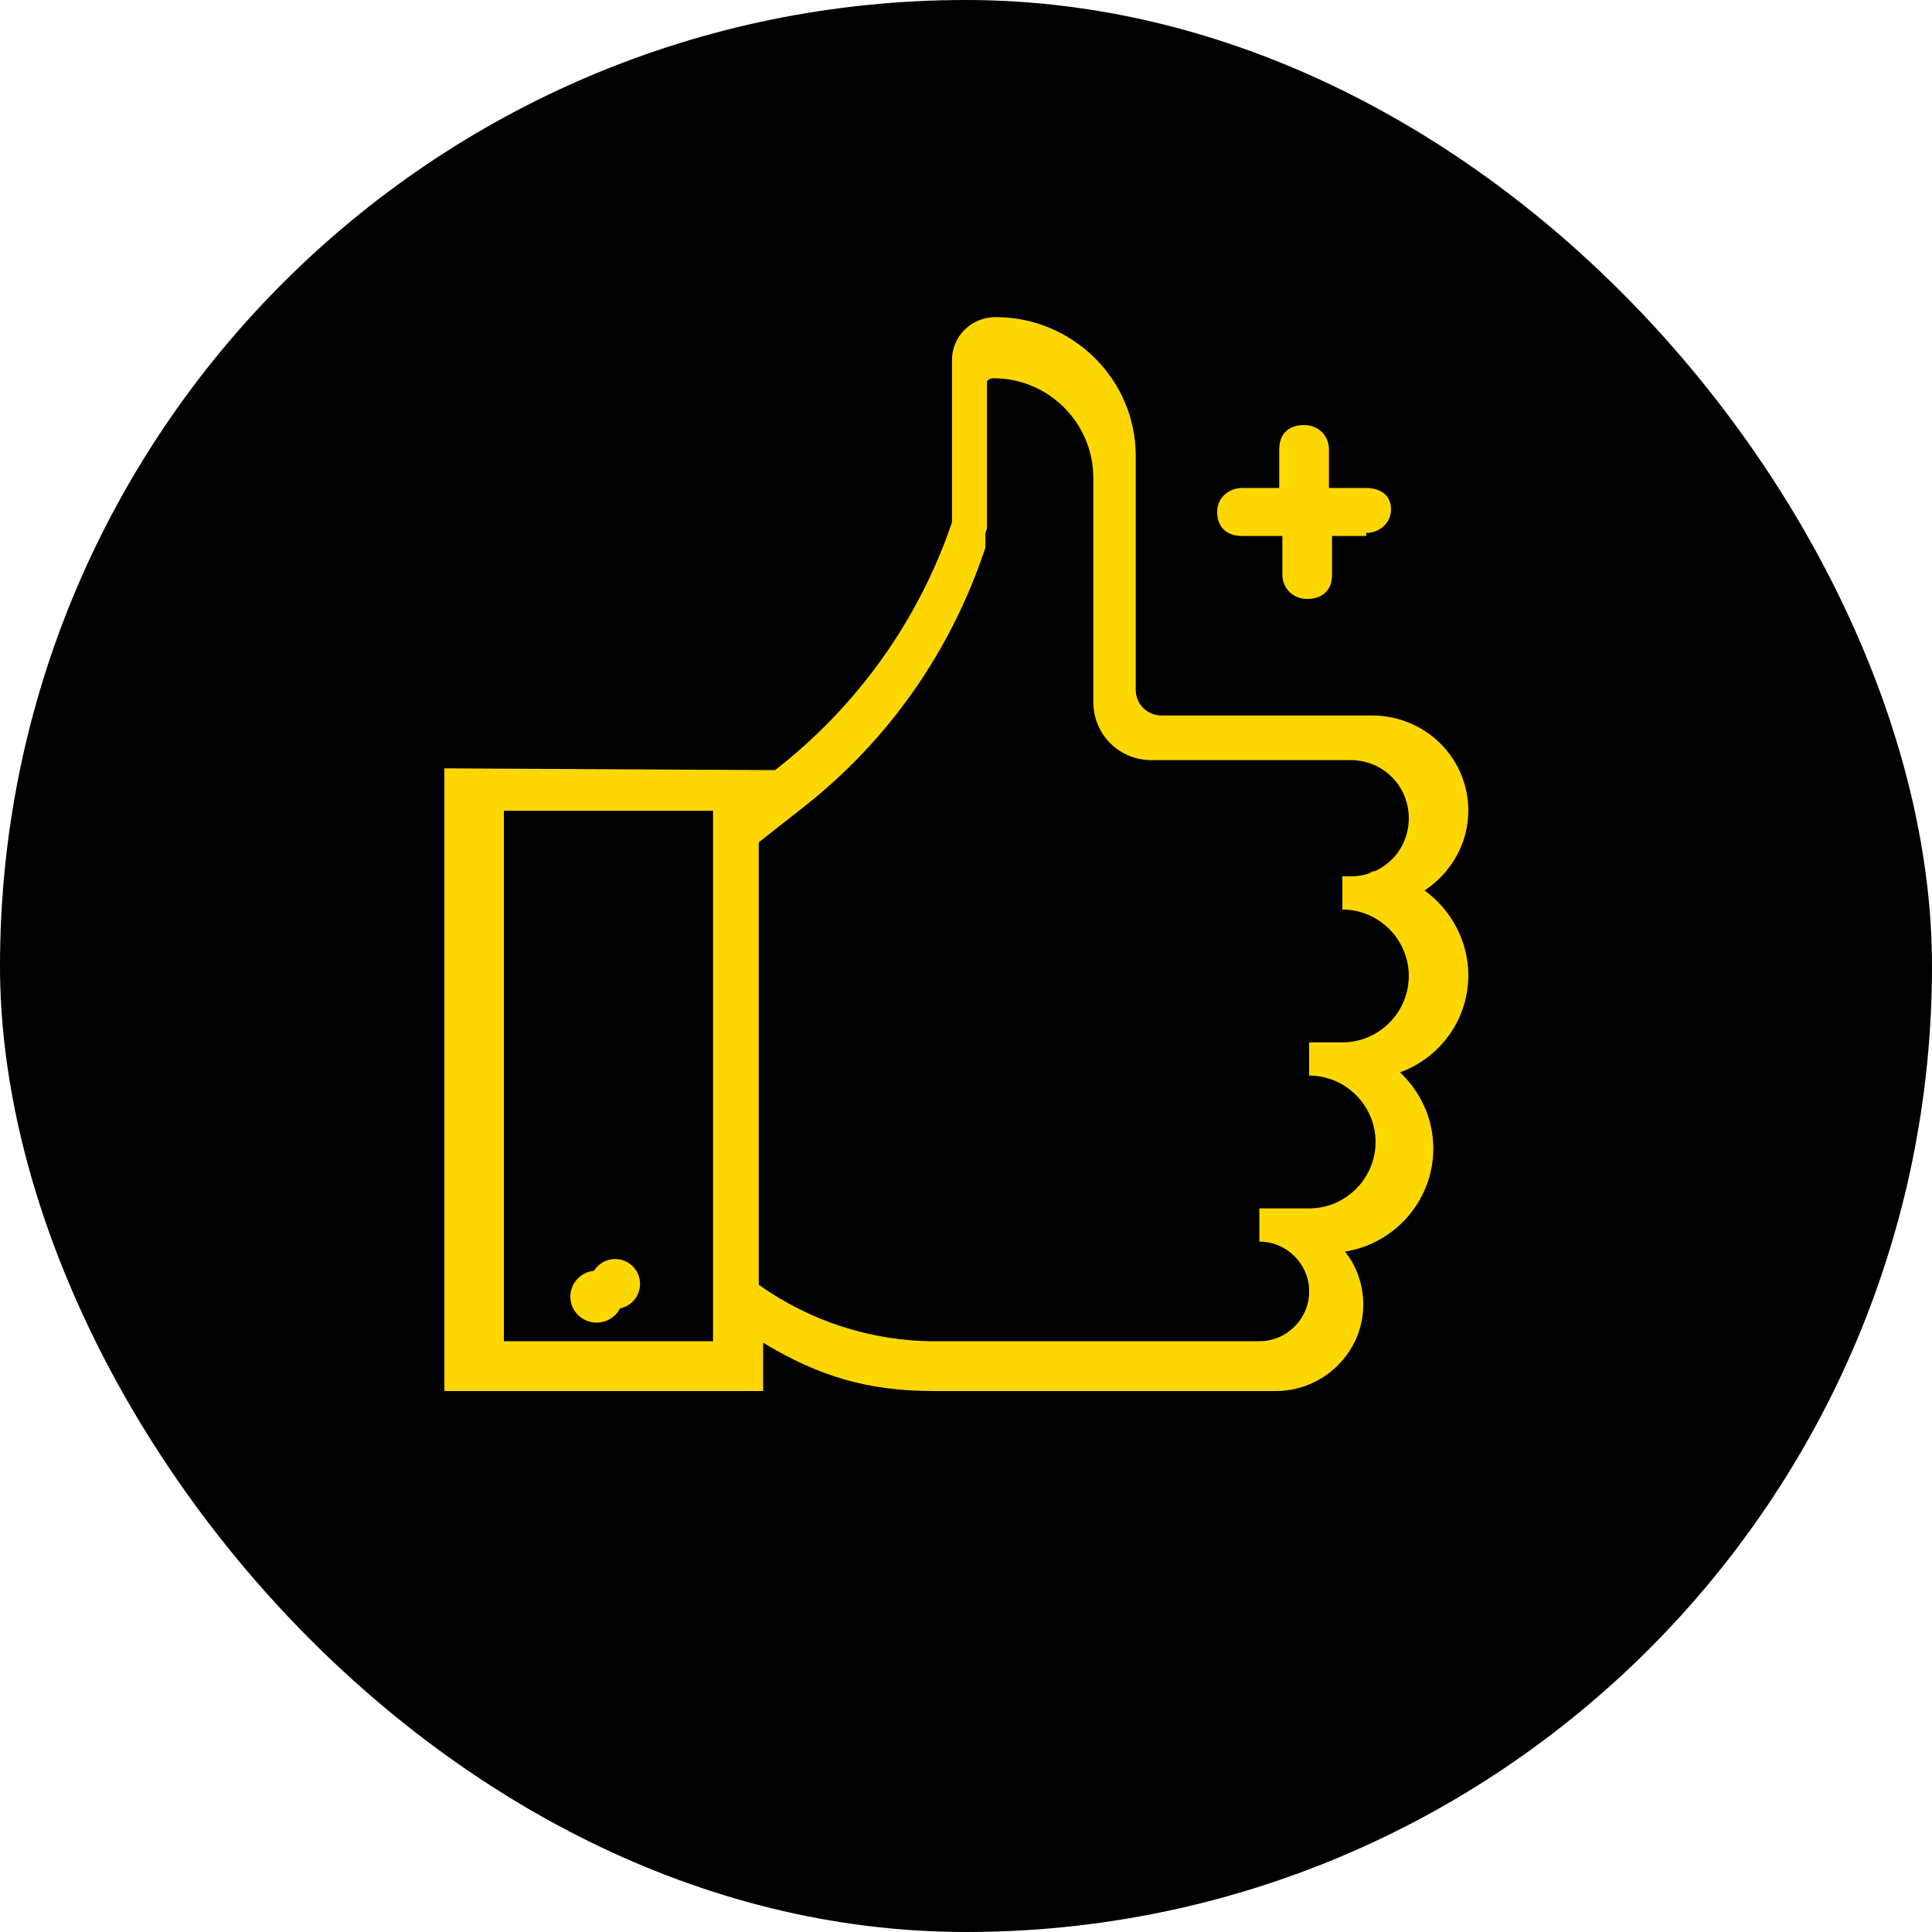
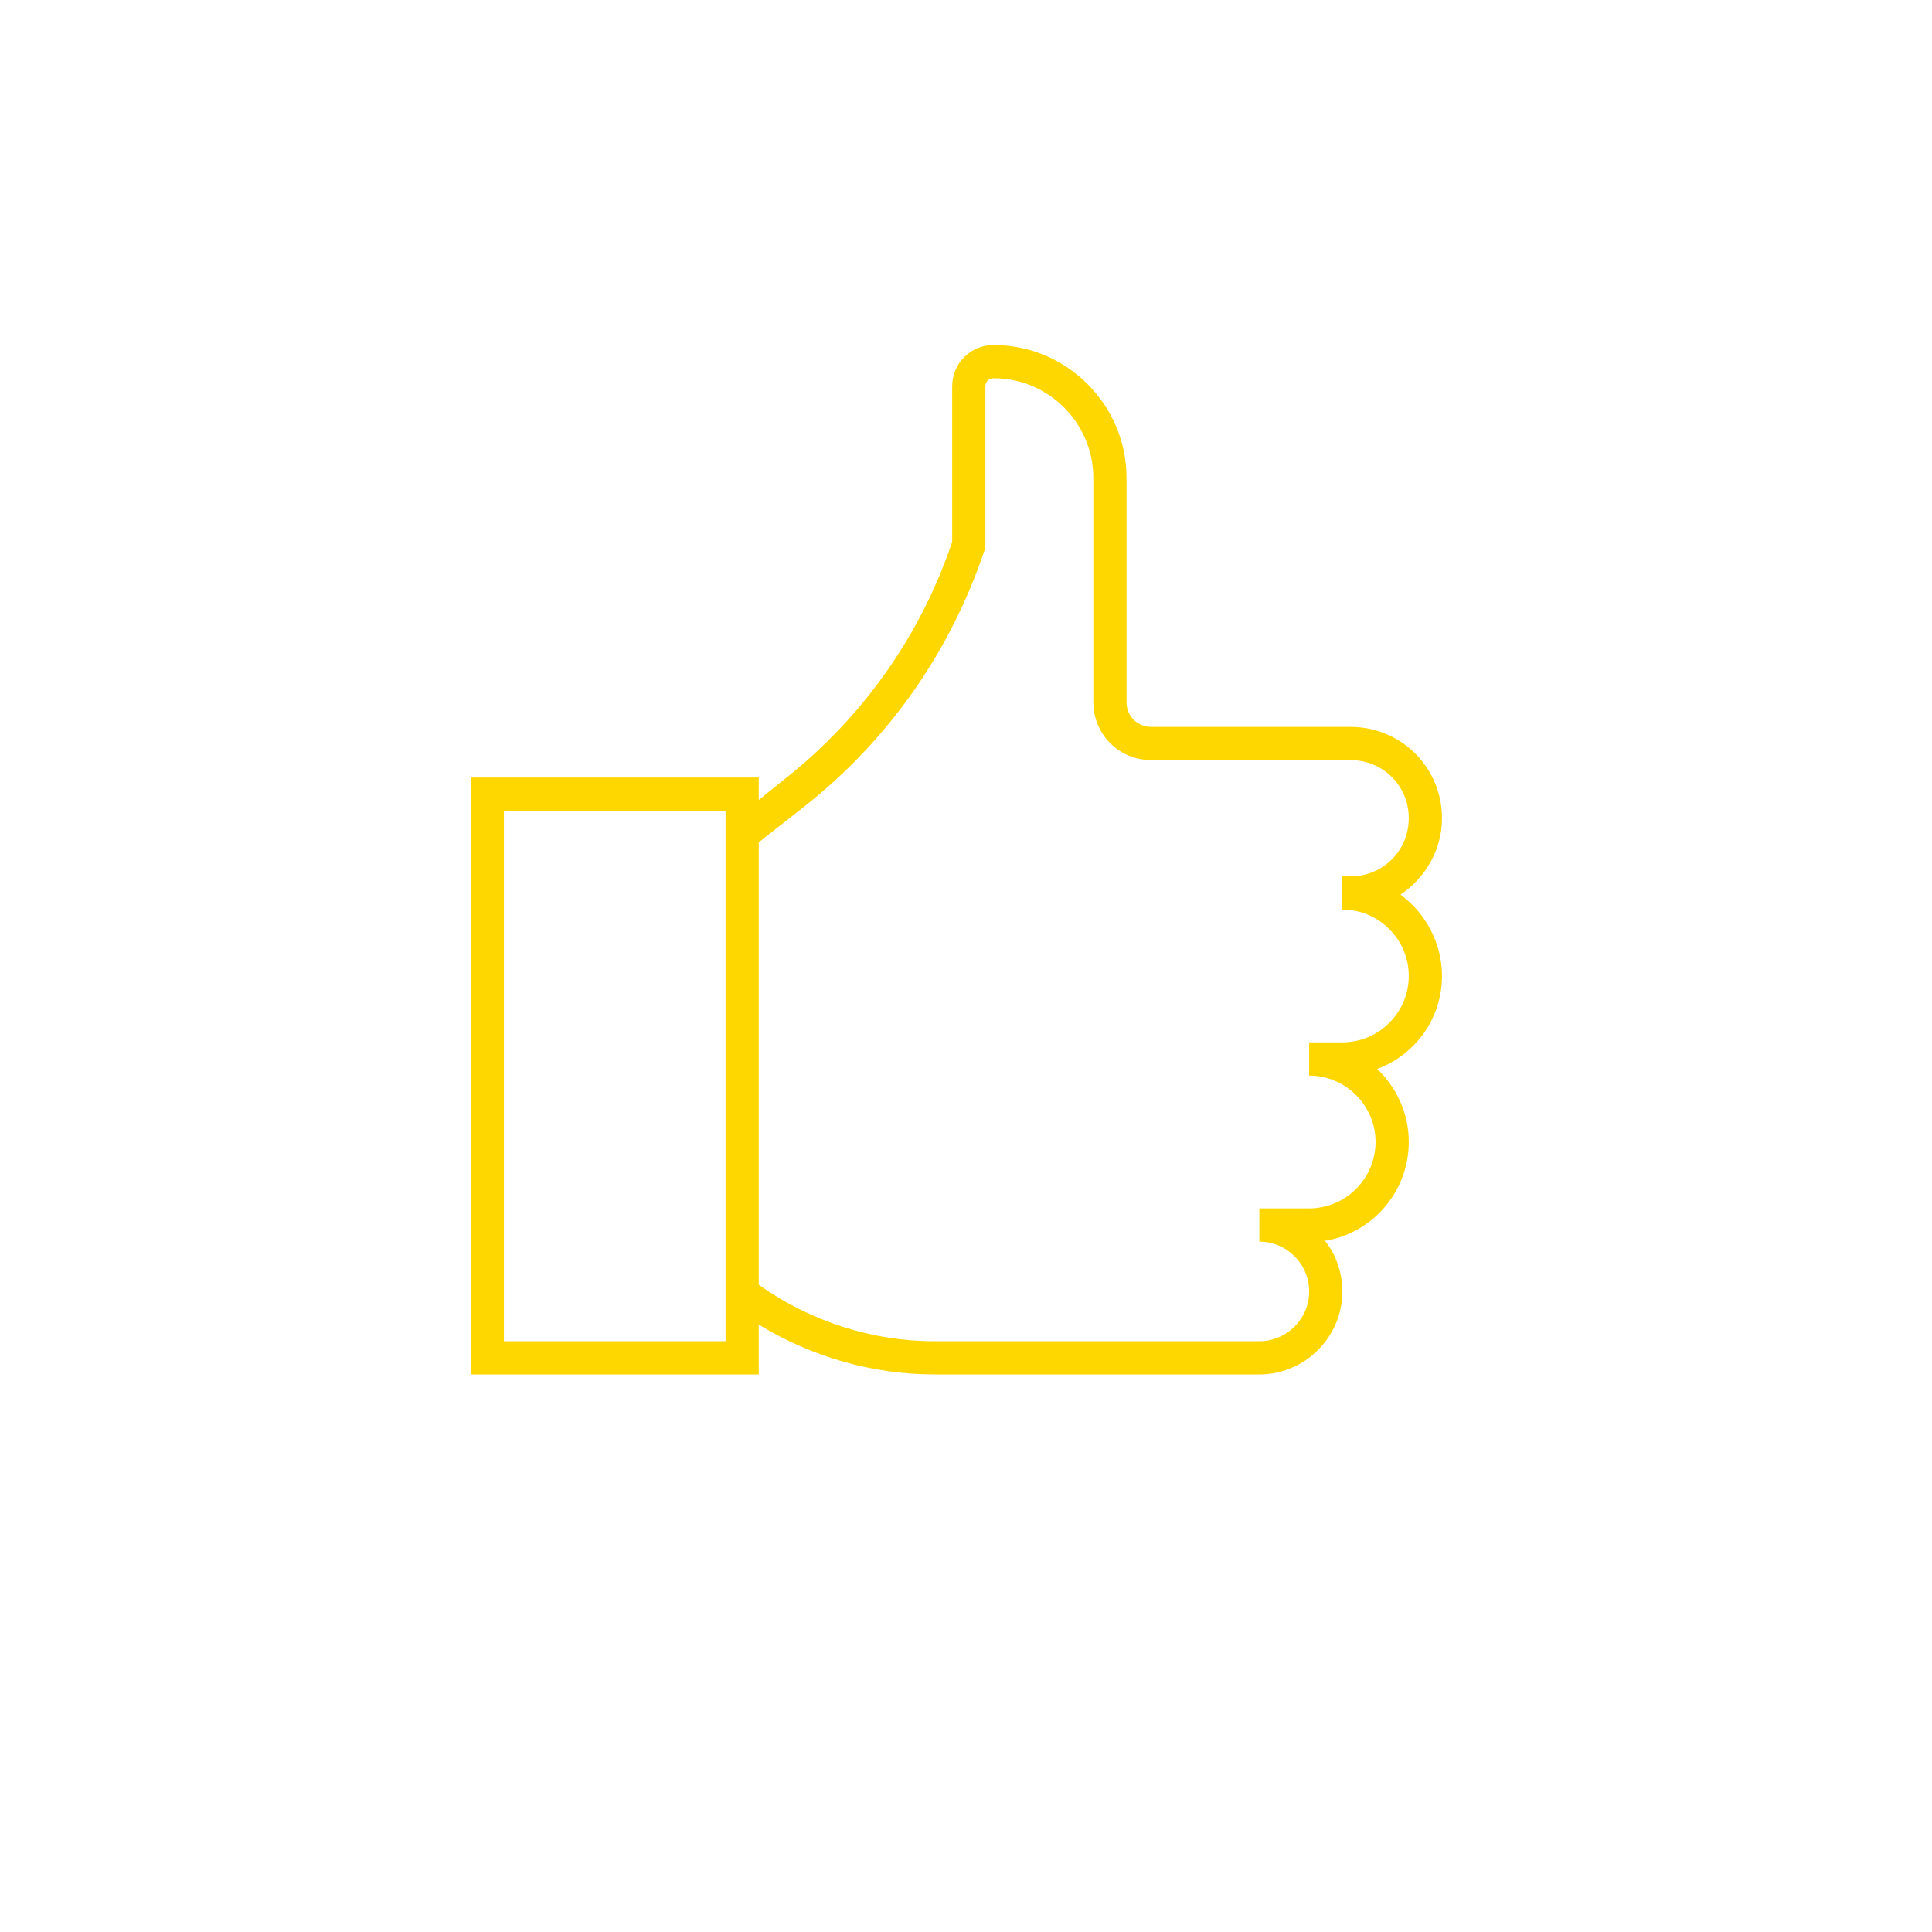
<svg xmlns="http://www.w3.org/2000/svg" width="100" height="100" viewBox="0 0 100 100" fill="none">
-   <rect width="100" height="100" rx="50" fill="black" />
  <path d="M72.488 46.305C73.777 45.445 74.637 43.984 74.637 42.352C74.637 39.73 72.531 37.625 69.91 37.625H59.598C58.867 37.625 58.309 37.066 58.309 36.336V24.734C58.309 20.953 55.215 17.859 51.434 17.859C50.23 17.859 49.285 18.805 49.285 20.008V28.043C47.652 32.898 44.645 37.152 40.605 40.332L39.273 41.406V40.246H24.363V71.141H39.273V68.562C42.023 70.238 45.16 71.141 48.383 71.141H65.184C67.547 71.141 69.481 69.207 69.481 66.844C69.481 65.856 69.137 64.91 68.578 64.223C71.027 63.836 72.918 61.688 72.918 59.109C72.918 57.605 72.273 56.273 71.285 55.328C73.262 54.598 74.637 52.707 74.637 50.516C74.637 48.797 73.777 47.25 72.488 46.305ZM37.555 69.422H26.082V41.965H37.555V69.422ZM69.481 53.953C69.481 53.953 68.062 53.953 67.762 53.953V55.672C69.652 55.672 71.199 57.219 71.199 59.109C71.199 61 69.652 62.547 67.762 62.547H65.184V64.266C66.602 64.266 67.762 65.426 67.762 66.844C67.762 68.262 66.602 69.422 65.184 69.422H48.383C45.117 69.422 41.938 68.391 39.273 66.5V43.598L41.68 41.707C46.02 38.27 49.199 33.715 50.961 28.473L51.004 28.344V20.008C51.004 19.75 51.176 19.578 51.434 19.578C54.27 19.578 56.59 21.898 56.59 24.734V36.336C56.59 38.012 57.922 39.344 59.598 39.344H69.91C71.586 39.344 72.918 40.676 72.918 42.352C72.918 44.027 71.586 45.359 69.91 45.359H69.481V47.078C71.371 47.078 72.918 48.625 72.918 50.516C72.918 52.406 71.371 53.953 69.481 53.953Z" fill="#FFD700" />
-   <path d="M31.84 67.746C32.552 67.746 33.129 67.169 33.129 66.457C33.129 65.745 32.552 65.168 31.84 65.168C31.128 65.168 30.551 65.745 30.551 66.457C30.551 67.169 31.128 67.746 31.84 67.746Z" fill="#FFD700" />
-   <path d="M70.714 27.586C71.357 27.586 72 27.121 72 26.345C72 25.569 71.357 25.259 70.714 25.259H68.786V23.241C68.786 22.621 68.304 22 67.5 22C66.696 22 66.214 22.465 66.214 23.241V25.259H64.286C63.643 25.259 63 25.724 63 26.5C63 27.276 63.482 27.741 64.286 27.741H66.375V29.759C66.375 30.379 66.857 31 67.661 31C68.464 31 68.946 30.535 68.946 29.759V27.741H70.714V27.586Z" fill="#FFD700" />
-   <path d="M73.735 46.09C75.094 45.193 76 43.669 76 41.966C76 39.231 73.78 37.035 71.017 37.035H60.145C59.375 37.035 58.786 36.452 58.786 35.69V23.587C58.786 19.642 55.525 16.414 51.538 16.414C50.27 16.414 49.273 17.401 49.273 18.656V27.038C47.552 32.104 44.381 36.542 40.123 39.859H39.5L23 39.769V72H39.5V69.5C42.399 71.248 44.925 72 48.322 72H66.034C68.526 72 70.564 69.983 70.564 67.517C70.564 66.486 70.202 65.5 69.613 64.783C72.195 64.379 74.188 62.138 74.188 59.448C74.188 57.879 73.508 56.49 72.467 55.504C74.55 54.742 76 52.769 76 50.483C76 48.69 75.094 47.076 73.735 46.09ZM36.907 70.207H24.812V41.562H36.907V70.207ZM70.564 54.069C70.564 54.069 69.069 54.069 68.752 54.069L69 55.504C70.993 55.504 72.376 57.476 72.376 59.448C72.376 61.421 70.745 63.035 68.752 63.035H66.034L66.5 64.5C67.995 64.5 68.752 66.038 68.752 67.517C68.752 68.997 67.529 70.207 66.034 70.207H48.322C44.88 70.207 41.527 69.131 38.719 67.159V43.266L41.256 41.293C45.831 37.707 49.183 32.956 51.04 27.487L51.086 27.352V18.656C51.086 18.387 51.267 18.207 51.538 18.207C54.528 18.207 56.974 20.628 56.974 23.587V35.69C56.974 37.438 58.379 38.828 60.145 38.828H71.017C72.784 38.828 74.188 40.218 74.188 41.966C74.188 43.714 72.784 45.104 71.017 45.104L70.564 45.5V46.897C72.557 46.897 74.188 48.511 74.188 50.483C74.188 52.455 72.557 54.069 70.564 54.069Z" fill="#FFD700" />
-   <path d="M30.881 68.459C31.631 68.459 32.239 67.857 32.239 67.114C32.239 66.371 31.631 65.769 30.881 65.769C30.13 65.769 29.521 66.371 29.521 67.114C29.521 67.857 30.13 68.459 30.881 68.459Z" fill="#FFD700" />
</svg>